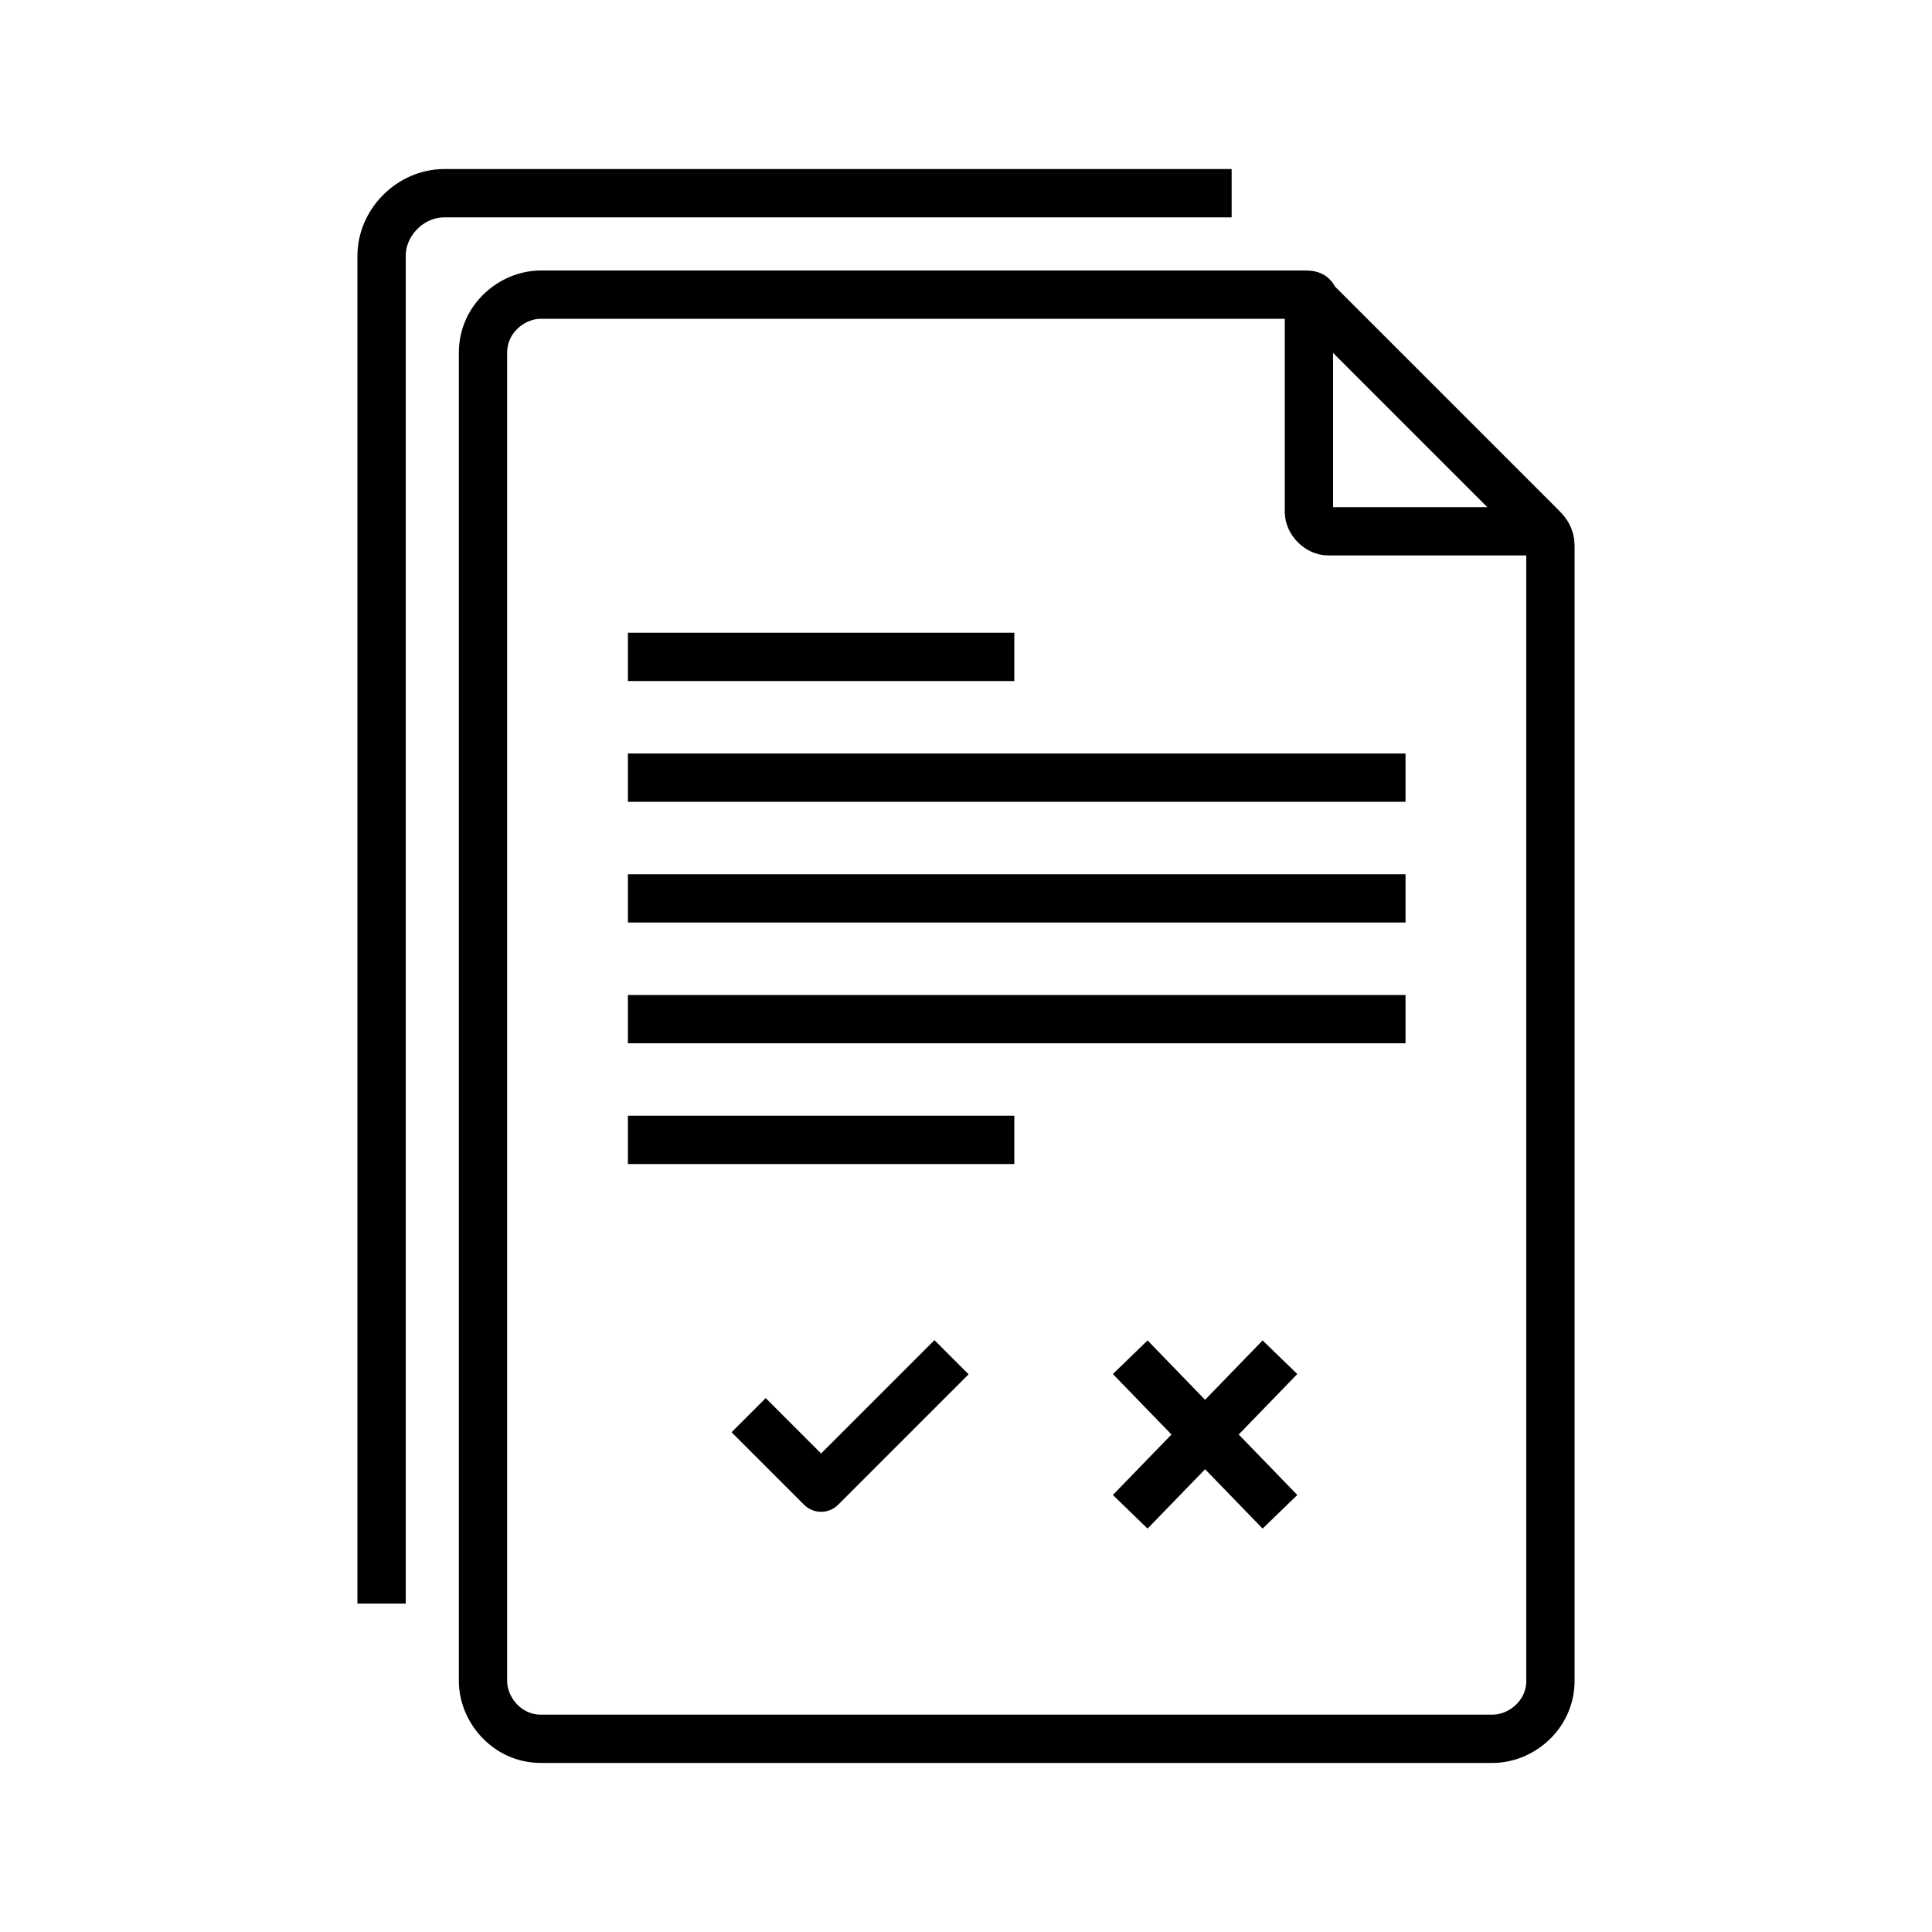
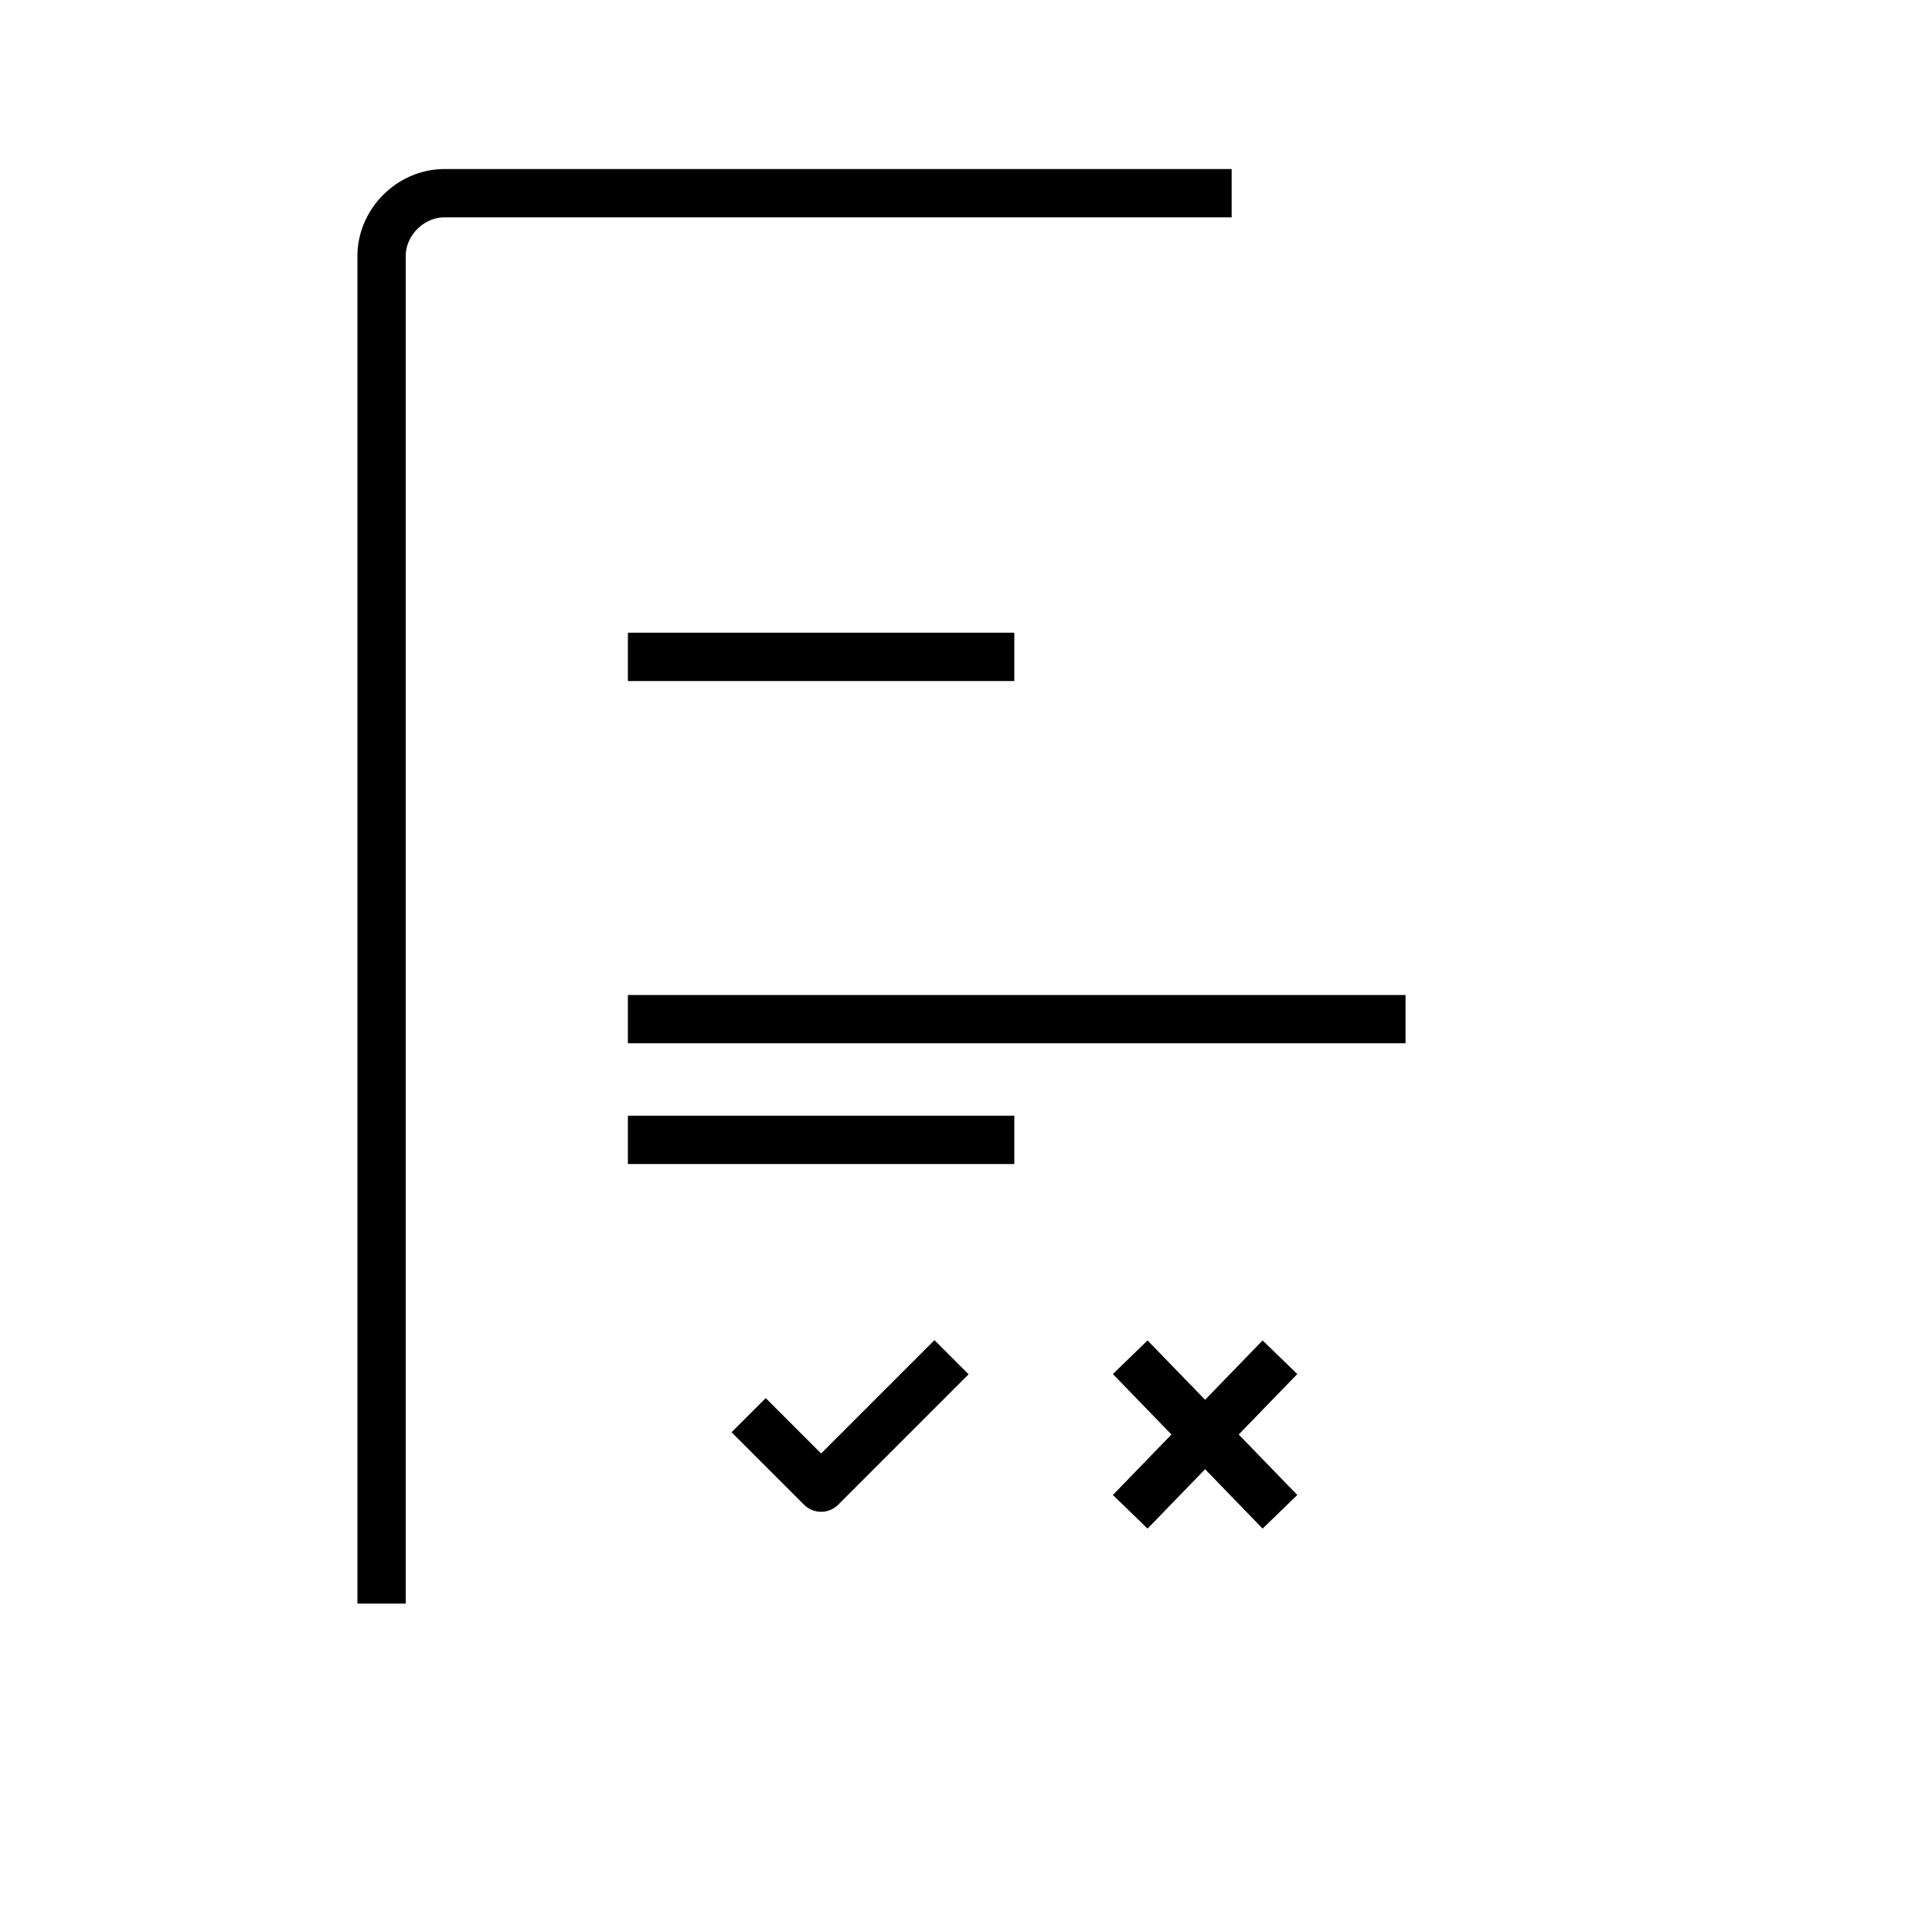
<svg xmlns="http://www.w3.org/2000/svg" version="1.1" id="Layer_1" x="0px" y="0px" viewBox="0 0 40 40" style="enable-background:new 0 0 40 40;" xml:space="preserve">
  <style type="text/css">
	.st0{fill:none;stroke:#000000;stroke-linecap:square;stroke-linejoin:round;stroke-miterlimit:10;}
	.st1{fill:none;stroke:#000000;stroke-linejoin:round;stroke-miterlimit:10;}
</style>
  <g>
-     <path class="st0" d="M25.1,36H11.2c-0.7,0-1.2-0.6-1.2-1.2V7.3c0-0.7,0.6-1.2,1.2-1.2H27c0.1,0,0.2,0,0.2,0.1l4.7,4.7   c0.1,0.1,0.2,0.2,0.2,0.4v23.5c0,0.7-0.6,1.2-1.2,1.2H25.1z" />
-     <line class="st1" x1="29.1" y1="16.1" x2="13" y2="16.1" />
-     <line class="st1" x1="29.1" y1="18.6" x2="13" y2="18.6" />
    <line class="st1" x1="29.1" y1="21.1" x2="13" y2="21.1" />
    <line class="st1" x1="21" y1="23.6" x2="13" y2="23.6" />
    <line class="st1" x1="21" y1="13.6" x2="13" y2="13.6" />
-     <path class="st1" d="M27.1,6.1v4.5c0,0.2,0.2,0.4,0.4,0.4H32" />
    <path class="st0" d="M7.9,32.7V5.3C7.9,4.6,8.5,4,9.2,4H25" />
    <g>
      <polyline class="st1" points="15.5,29.3 17,30.8 19.7,28.1   " />
      <line class="st1" x1="23.4" y1="31.3" x2="26.5" y2="28.1" />
      <line class="st1" x1="26.5" y1="31.3" x2="23.4" y2="28.1" />
    </g>
  </g>
</svg>